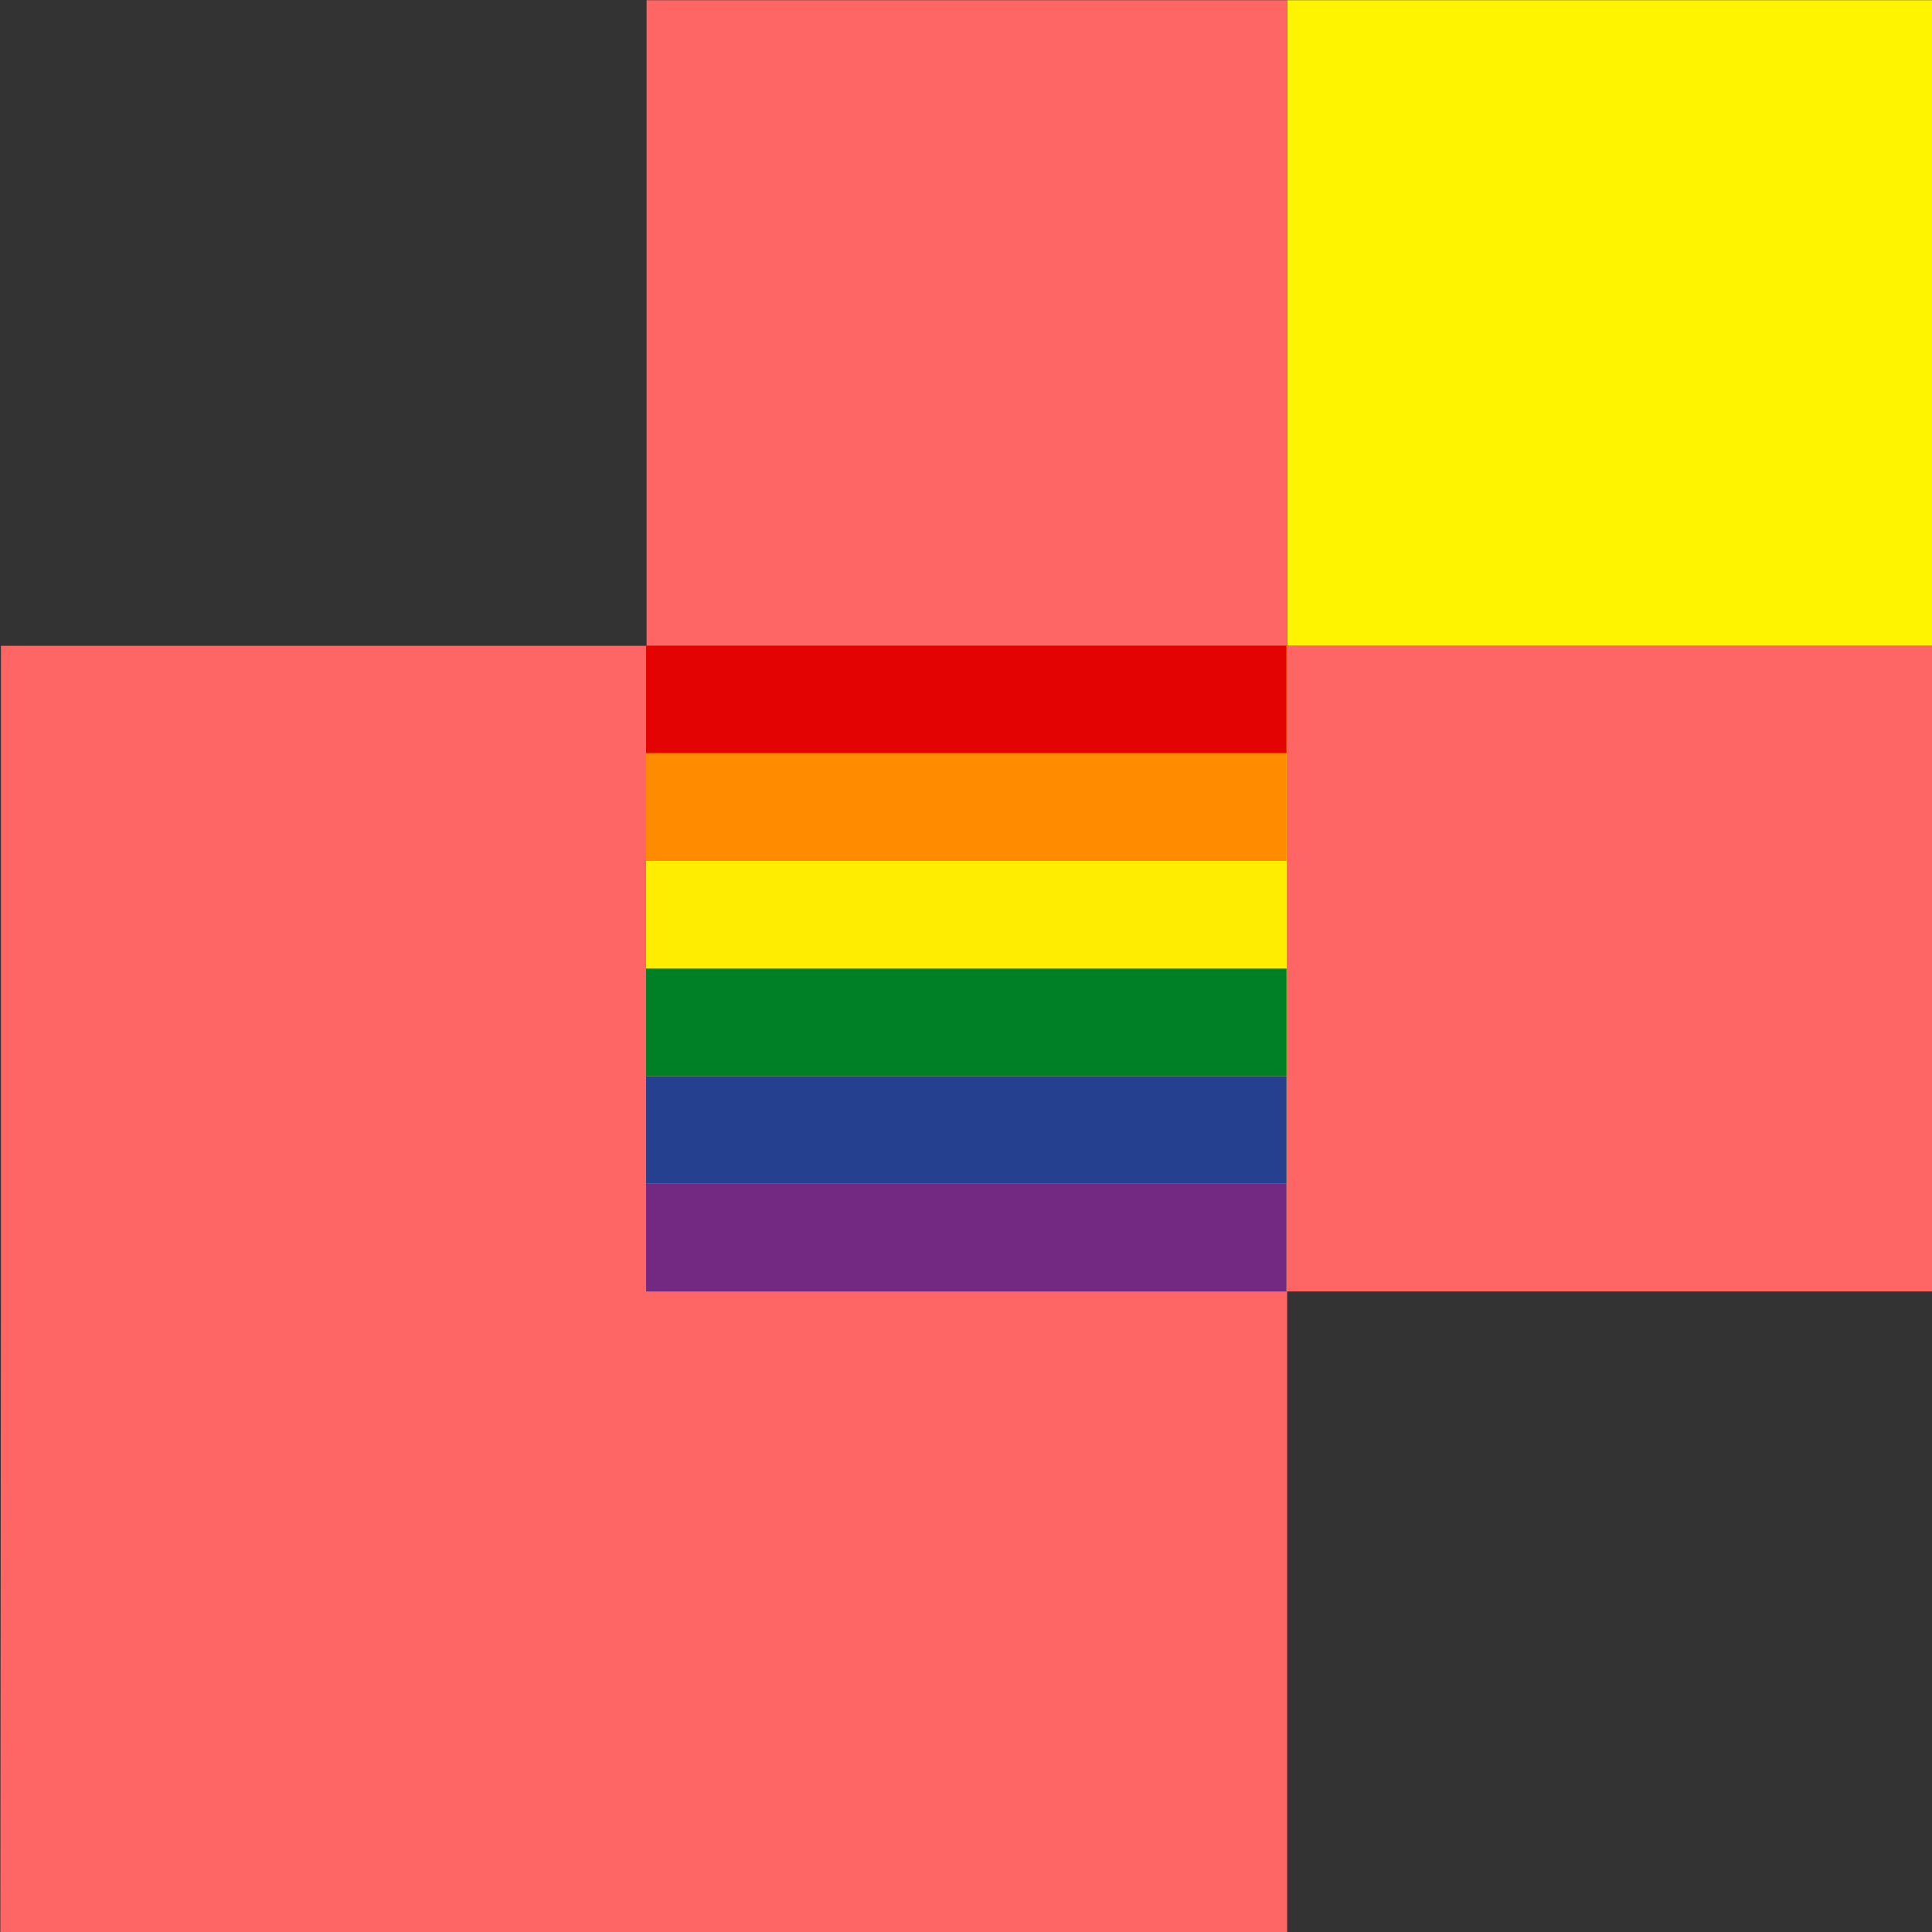
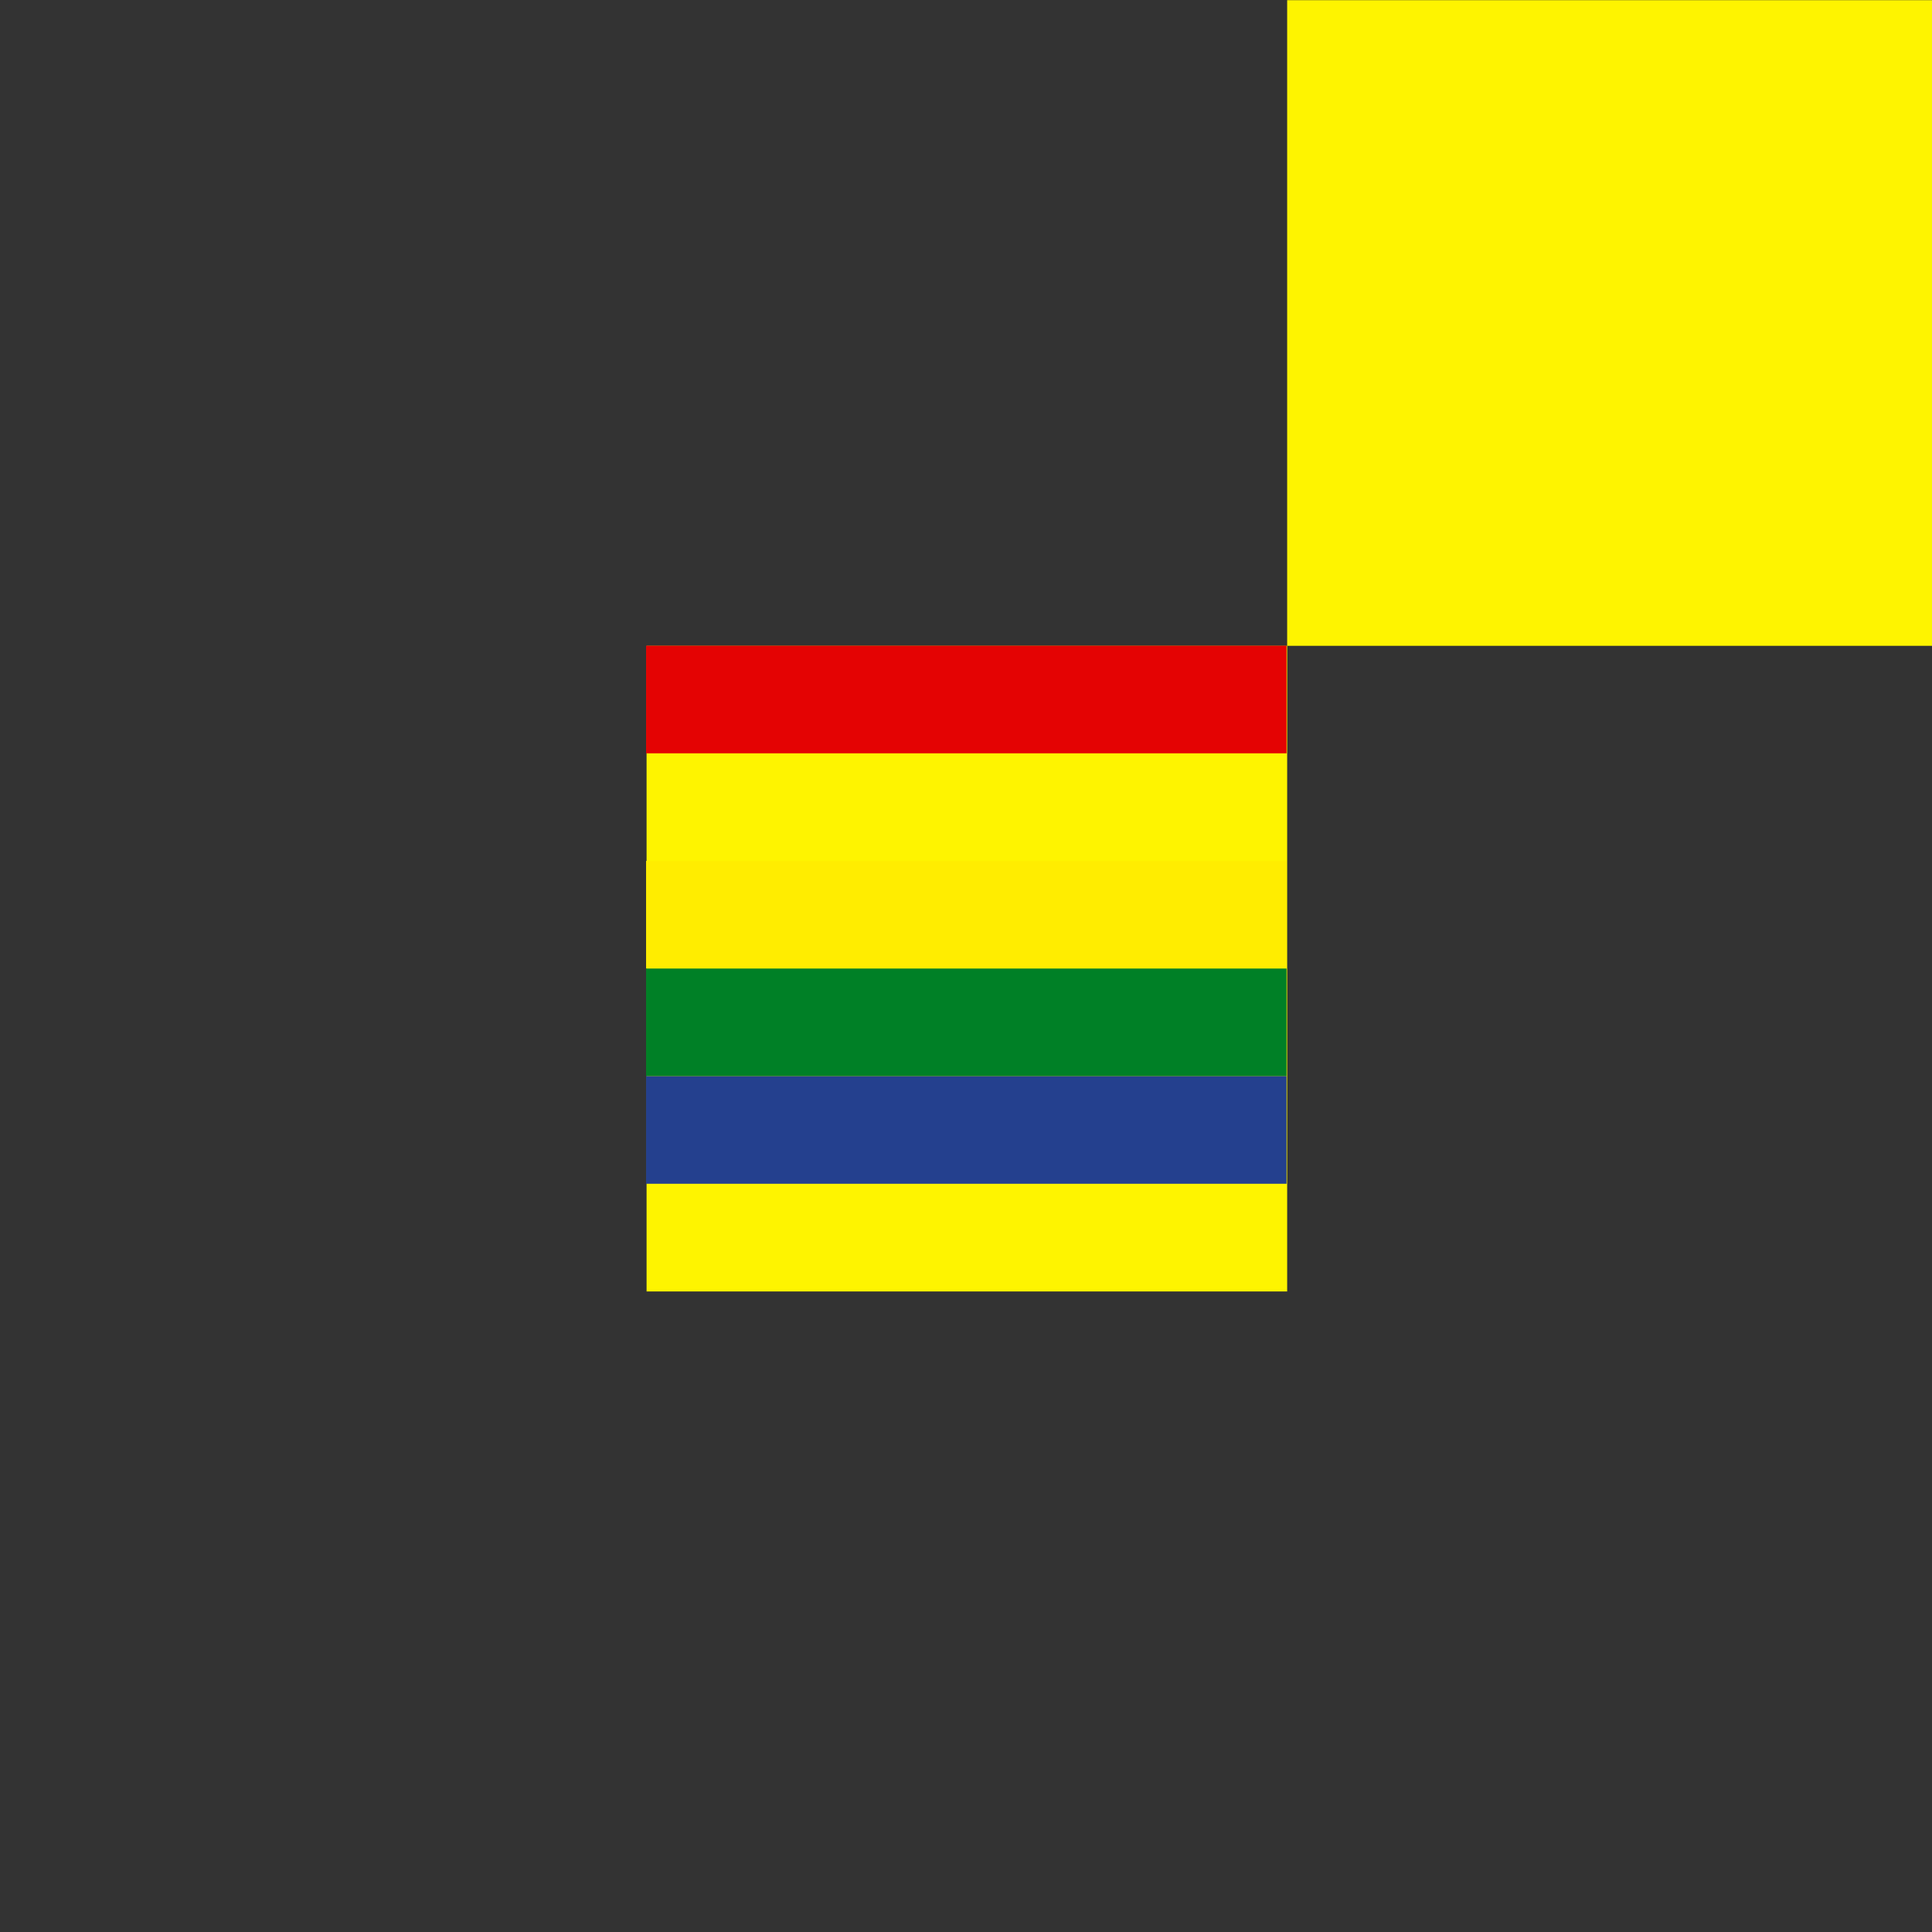
<svg xmlns="http://www.w3.org/2000/svg" xmlns:ns1="http://sodipodi.sourceforge.net/DTD/sodipodi-0.dtd" xmlns:ns2="http://www.inkscape.org/namespaces/inkscape" width="500" height="500" viewBox="0 0 500 500" fill="none" version="1.1" id="svg13" ns1:docname="logo-pride-transp.svg" ns2:version="1.3.2 (091e20e, 2023-11-25)">
  <rect x="0" y="0" width="500" height="500" fill="#333333" stroke="none" />
  <defs id="defs13" />
  <ns1:namedview id="namedview13" pagecolor="#505050" bordercolor="#eeeeee" borderopacity="1" ns2:showpageshadow="0" ns2:pageopacity="0" ns2:pagecheckerboard="0" ns2:deskcolor="#505050" ns2:zoom="0.99710821" ns2:cx="171.49593" ns2:cy="271.78595" ns2:window-width="1528" ns2:window-height="913" ns2:window-x="0" ns2:window-y="25" ns2:window-maximized="0" ns2:current-layer="svg13" />
  <g id="g2" transform="matrix(1.299,0,0,1.299,-399.275,-216.749)" style="display:inline;stroke-width:0;stroke-dasharray:none">
    <path style="fill:#fef400;stroke-width:0;stroke-dasharray:none" d="M 500,424.156 H 436.188 V 359.841 295.526 H 500 563.812 v -64.315 -64.315 h 64.315 64.315 v 64.315 64.315 H 628.127 563.812 v 64.315 64.315 z" id="path188-9" />
-     <path style="fill:#fe6565;stroke-width:0;stroke-dasharray:none" d="m 307.442,551.897 0.116,-127.741 V 295.526 h 64.315 64.315 V 231.212 166.897 H 500 563.812 v 64.315 64.315 h 64.315 64.315 v 64.315 64.315 H 628.63 563.812 v 64.315 63.426 z M 500,424.156 h 63.812 V 359.841 295.526 H 500 436.188 v 64.315 64.315 z" id="path186-3" ns1:nodetypes="ccccccccccccccccccccccccccccc" />
  </g>
  <g id="g13-8" transform="matrix(1.105,0,0,1.114,-26.168,-27.842)" style="display:inline;stroke-width:0;stroke-dasharray:none">
    <rect x="175" y="175" width="150" height="25" fill="#e40303" id="rect7-6" style="stroke-width:0;stroke-dasharray:none" />
-     <rect x="175" y="200" width="150" height="25" fill="#ff8c00" id="rect8-5" style="stroke-width:0;stroke-dasharray:none" />
    <rect x="175" y="225" width="150" height="25" fill="#ffed00" id="rect9-7" style="stroke-width:0;stroke-dasharray:none" />
    <rect x="175" y="250" width="150" height="25" fill="#008026" id="rect10-6" style="stroke-width:0;stroke-dasharray:none" />
    <rect x="175" y="275" width="150" height="25" fill="#24408e" id="rect11-2" style="stroke-width:0;stroke-dasharray:none" />
-     <rect x="175" y="300" width="150" height="25" fill="#732982" id="rect12-7" style="stroke-width:0;stroke-dasharray:none" />
  </g>
</svg>